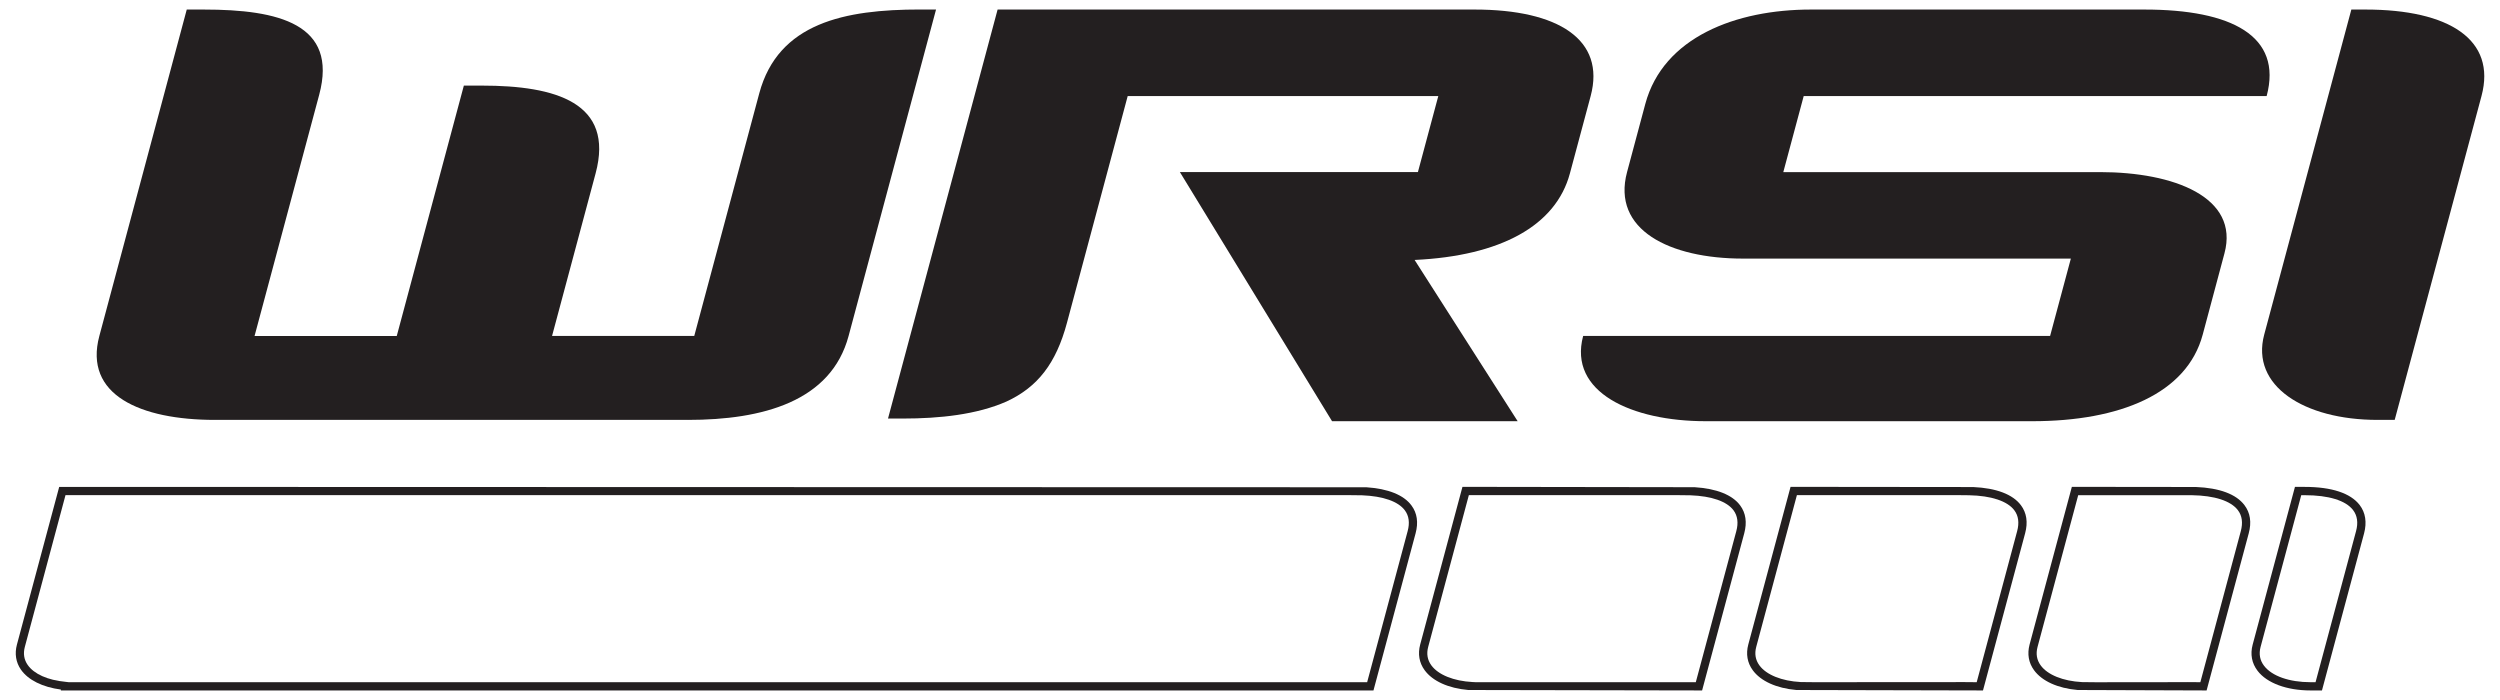
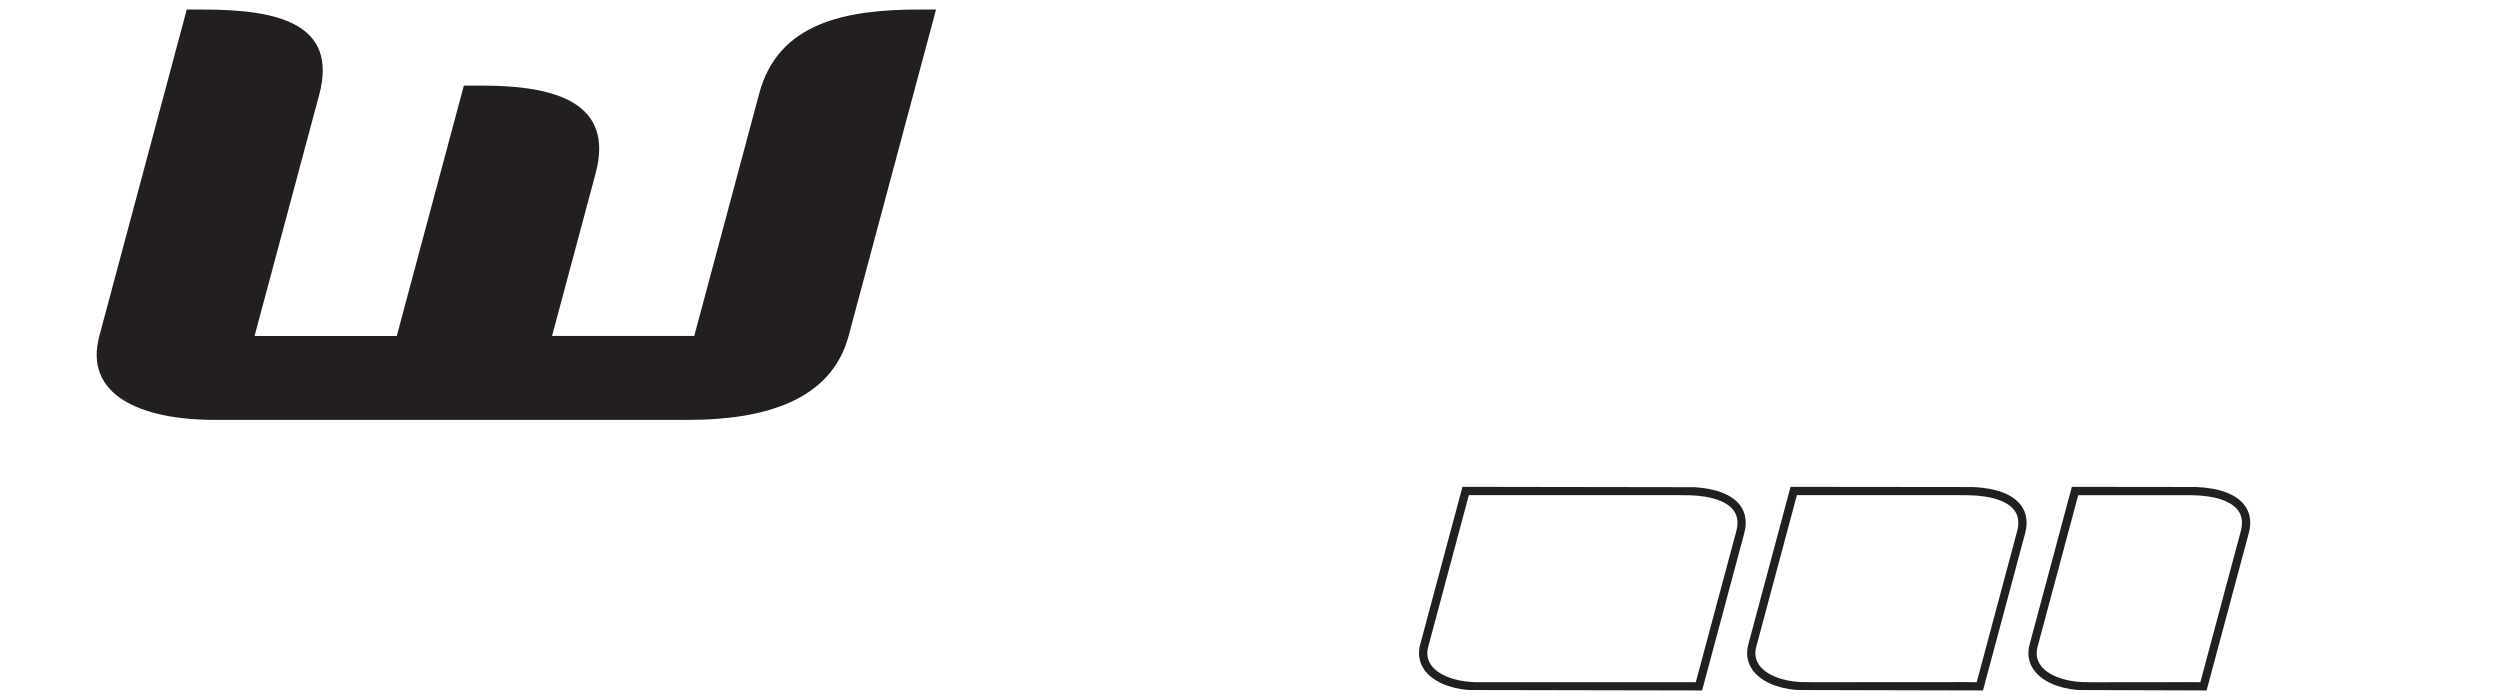
<svg xmlns="http://www.w3.org/2000/svg" height="140" viewBox="0 0 500 140" width="500">
  <g fill="#231f20">
    <path d="m137.59 83.98h-94.59c-14.93 0-26.3-4.99-23.13-16.79l17.48-65.28h3.43c14.93 0 26.86 2.88 23.06 17.04l-12.93 48.25h28.44l13.42-50.08h3.63c14.72 0 26.52 3.4 22.72 17.56l-8.71 32.51h28.44l13-48.51c3.79-14.15 17.2-16.78 32.13-16.78h3.23l-17.49 65.29c-3.51 13.11-17.2 16.79-32.13 16.79z" />
-     <path d="m266.41 84.24-30.43-49.82h47.6l4.08-15.21h-62.12l-12.15 45.36c-2.18 8.13-5.87 12.85-12.08 15.73-5.95 2.63-13.42 3.41-20.68 3.41h-3.03l21.92-81.8h95.41c16.74 0 26.22 6.03 23.2 17.3l-4.15 15.47c-2.81 10.49-13.9 16.51-31.06 17.31l20.61 32.25h-37.11z" />
-     <path d="m406.46 84.24h-65.35c-14.72 0-27.5-5.77-24.48-17.05h93.39l4.15-15.47h-65.56c-14.72 0-26.29-5.77-23.2-17.3l3.65-13.63c3.59-13.37 18.17-18.88 33.09-18.88h66.77c17.34 0 27.64 5.25 24.41 17.3h-92.59l-4.08 15.21h63.34c14.72 0 27.92 4.98 24.89 16.25l-4.35 16.26c-3.16 11.8-16.54 17.31-34.09 17.31z" />
-     <path d="m475.51 83.98c-14.72 0-25.4-6.83-22.67-17.05l17.43-65.02h2.83c16.74 0 26.22 6.03 23.2 17.3l-17.36 64.77h-3.42z" />
-     <path d="m274.69 138.09h-262.52v-.18c-3.66-.48-6.54-1.91-7.98-3.98-1.01-1.45-1.29-3.18-.81-4.99l8.46-31.56 261.42.07c4.37.29 7.49 1.54 9.04 3.65 1.13 1.52 1.4 3.4.82 5.56l-8.43 31.44zm-260.86-1.65h259.6l8.1-30.21c.45-1.66.26-3.06-.55-4.15-1.32-1.79-4.36-2.86-8.57-3.02l-2.47-.03h-256.84l-8.13 30.34c-.36 1.34-.17 2.56.57 3.62 1.26 1.81 4.01 3.04 7.53 3.37l.75.09z" />
    <path d="m340.42 138.09-46.77-.09c-3.98-.35-7.14-1.78-8.73-3.97-1.08-1.48-1.38-3.24-.89-5.1l8.46-31.56 46.44.07c4.39.28 7.53 1.53 9.1 3.64 1.13 1.52 1.4 3.4.82 5.57zm-45.29-1.65h44.03l8.1-30.21c.45-1.66.26-3.06-.55-4.16-1.33-1.79-4.39-2.86-8.62-3.01l-2.42-.03h-41.9l-8.13 30.34c-.37 1.38-.16 2.62.63 3.7 1.38 1.89 4.46 3.14 8.26 3.34l.61.03z" />
    <path d="m396.61 138.09-37.34-.09c-3.98-.35-7.14-1.78-8.73-3.97-1.08-1.48-1.38-3.24-.89-5.1l8.46-31.56 36.54.04c4.62.21 7.9 1.46 9.53 3.63 1.15 1.53 1.43 3.42.85 5.6l-8.43 31.44zm-3.61-1.67 2.34.02 8.09-30.21c.45-1.67.26-3.08-.57-4.18-1.39-1.84-4.6-2.91-9.05-3l-1.96-.02h-32.47l-8.13 30.34c-.37 1.38-.16 2.62.63 3.7 1.37 1.89 4.46 3.14 8.26 3.34l2.74.03 30.13-.02z" />
    <path d="m441.34 138.09-25.81-.09c-3.98-.35-7.14-1.78-8.73-3.97-1.08-1.48-1.38-3.24-.89-5.1l8.46-31.56 24.82.03c4.7.19 8.05 1.43 9.7 3.63 1.16 1.53 1.45 3.42.86 5.62l-8.43 31.44zm-3.79-1.67 2.52.02 8.09-30.21c.45-1.68.26-3.09-.58-4.19-1.41-1.87-4.68-2.93-9.22-3h-1.79s-20.93 0-20.93 0l-8.13 30.34c-.37 1.38-.16 2.62.63 3.7 1.37 1.89 4.46 3.14 8.26 3.34l2.74.03 18.42-.02z" />
-     <path d="m464.38 138.09h-2.26c-4.75 0-8.72-1.46-10.6-3.92-1.16-1.51-1.5-3.32-.99-5.23l8.46-31.56h1.98c5.35 0 9.14 1.25 10.96 3.62 1.17 1.52 1.47 3.47.89 5.66l-8.43 31.44zm-4.13-39.06-8.13 30.34c-.38 1.42-.15 2.7.7 3.8 1.57 2.05 5.05 3.27 9.29 3.27h1l8.1-30.21c.46-1.69.25-3.11-.6-4.22-1.47-1.92-4.9-2.97-9.64-2.97h-.72z" />
  </g>
</svg>